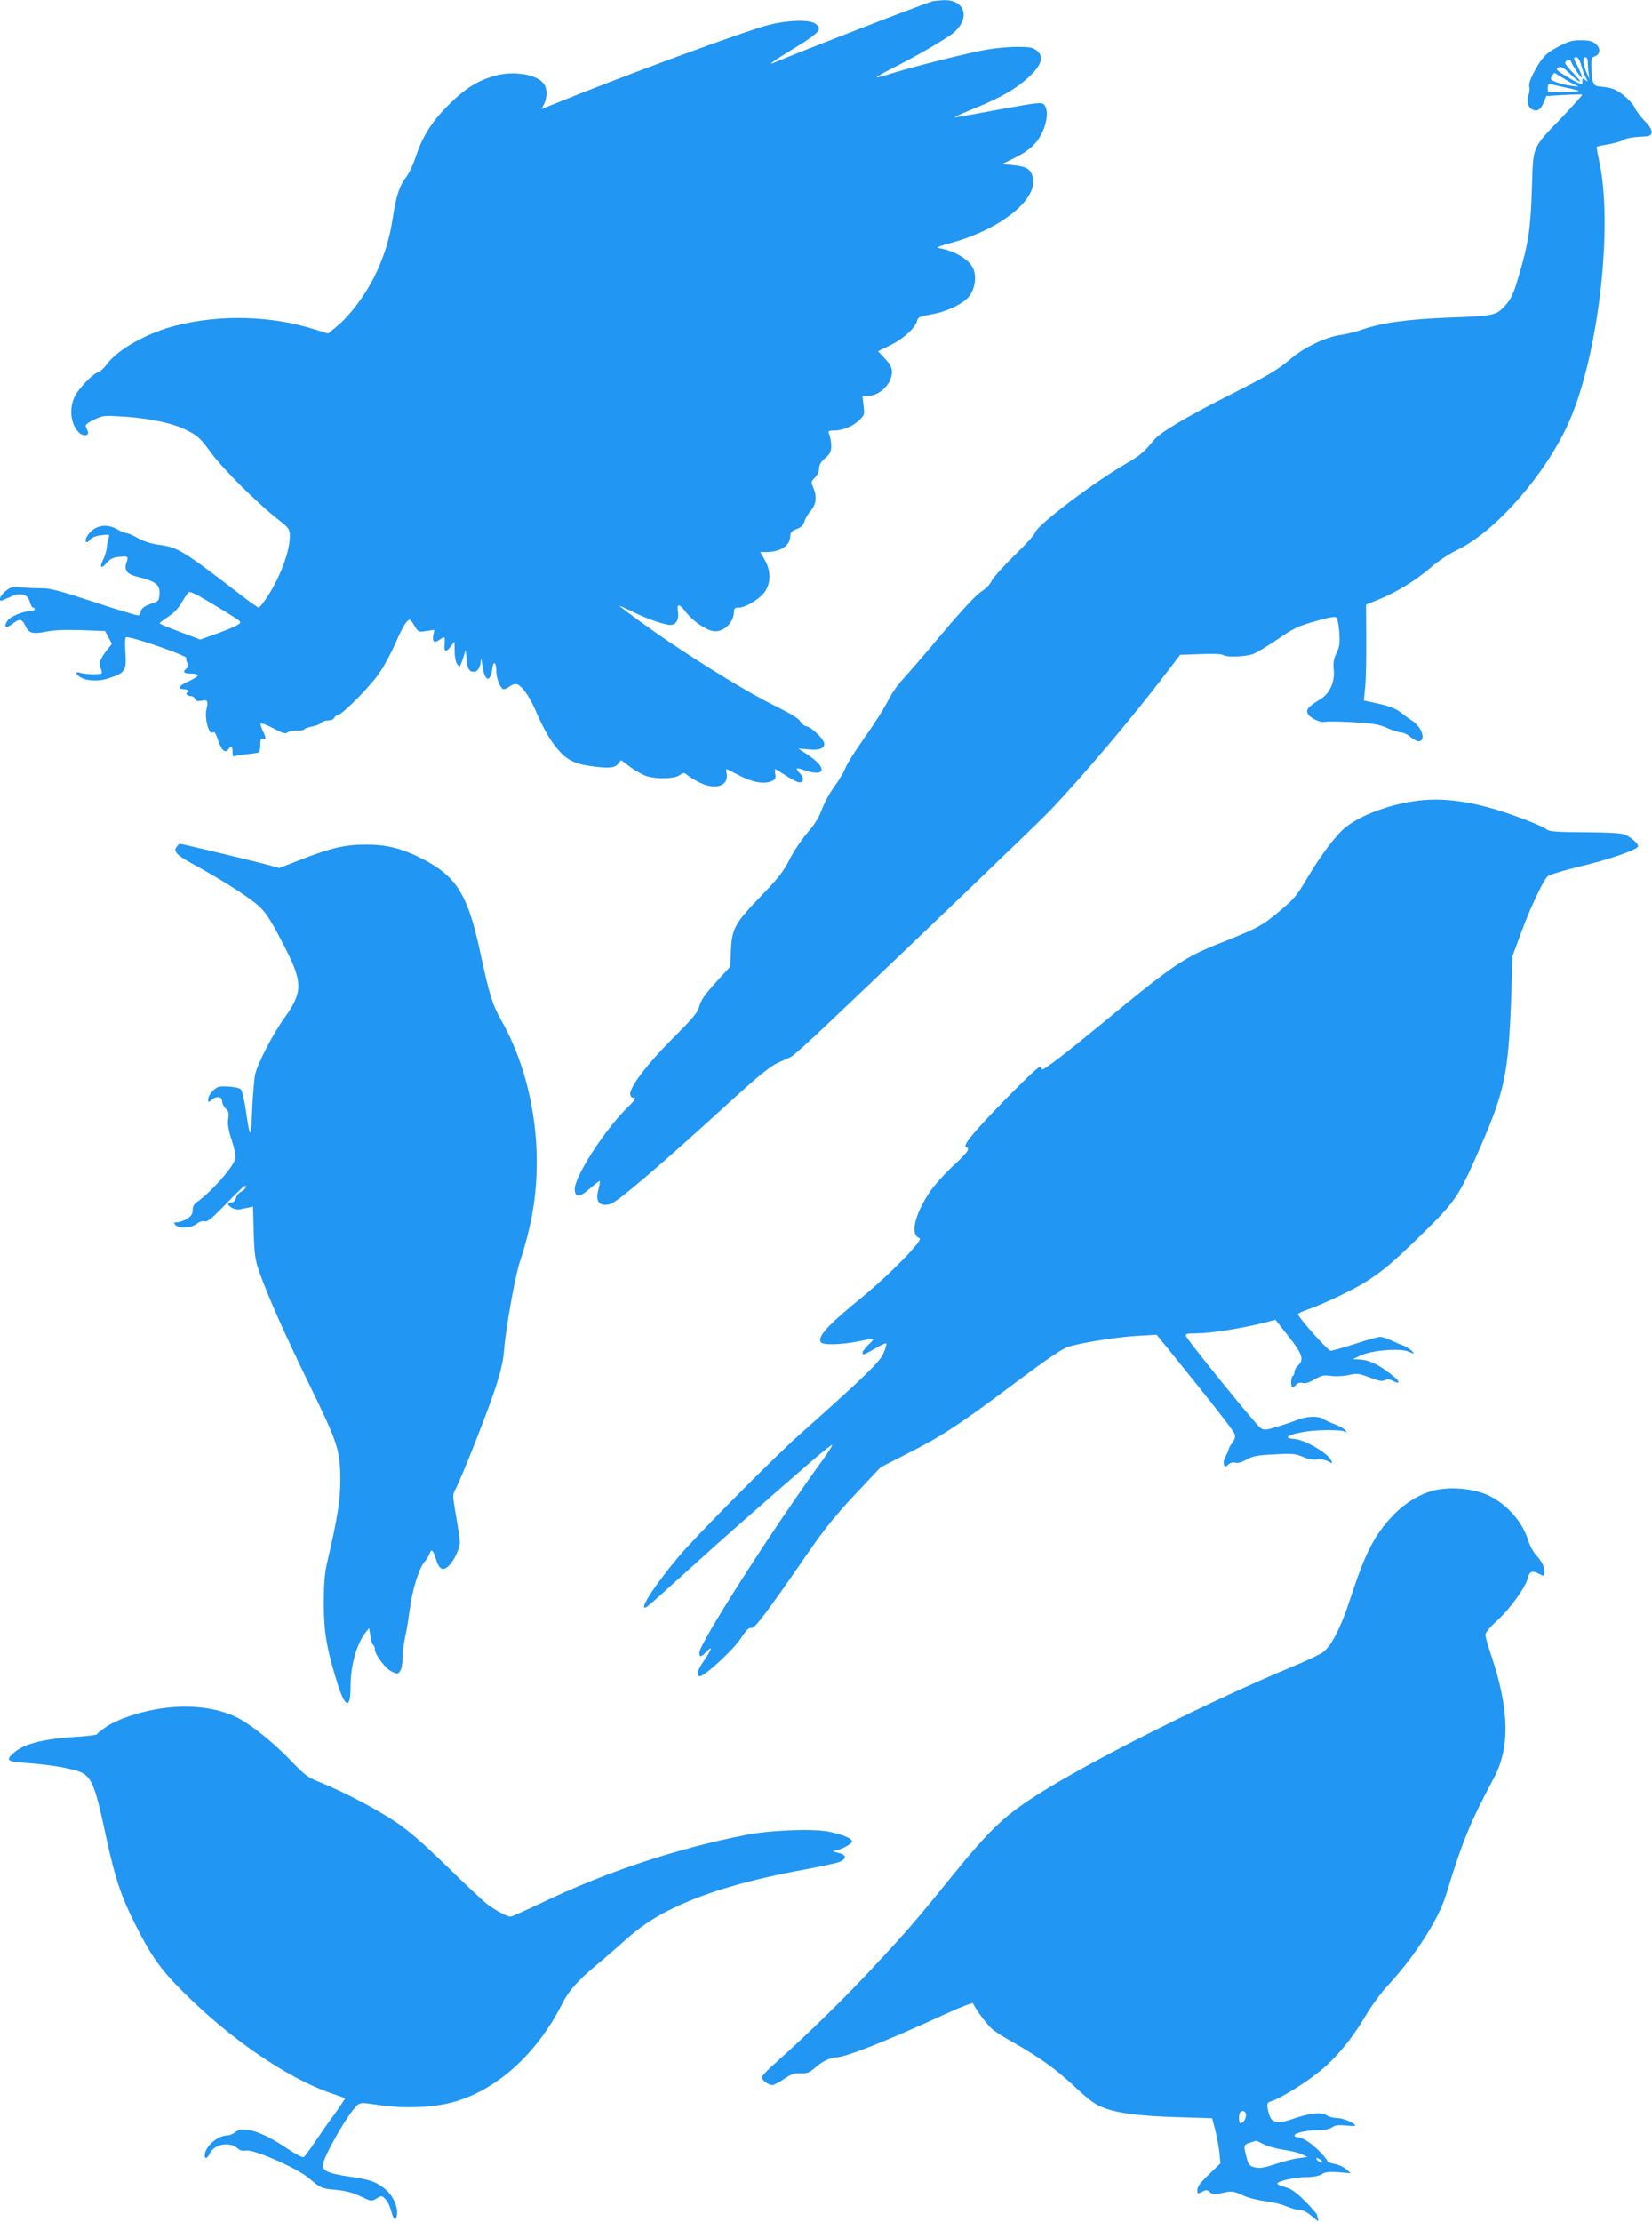
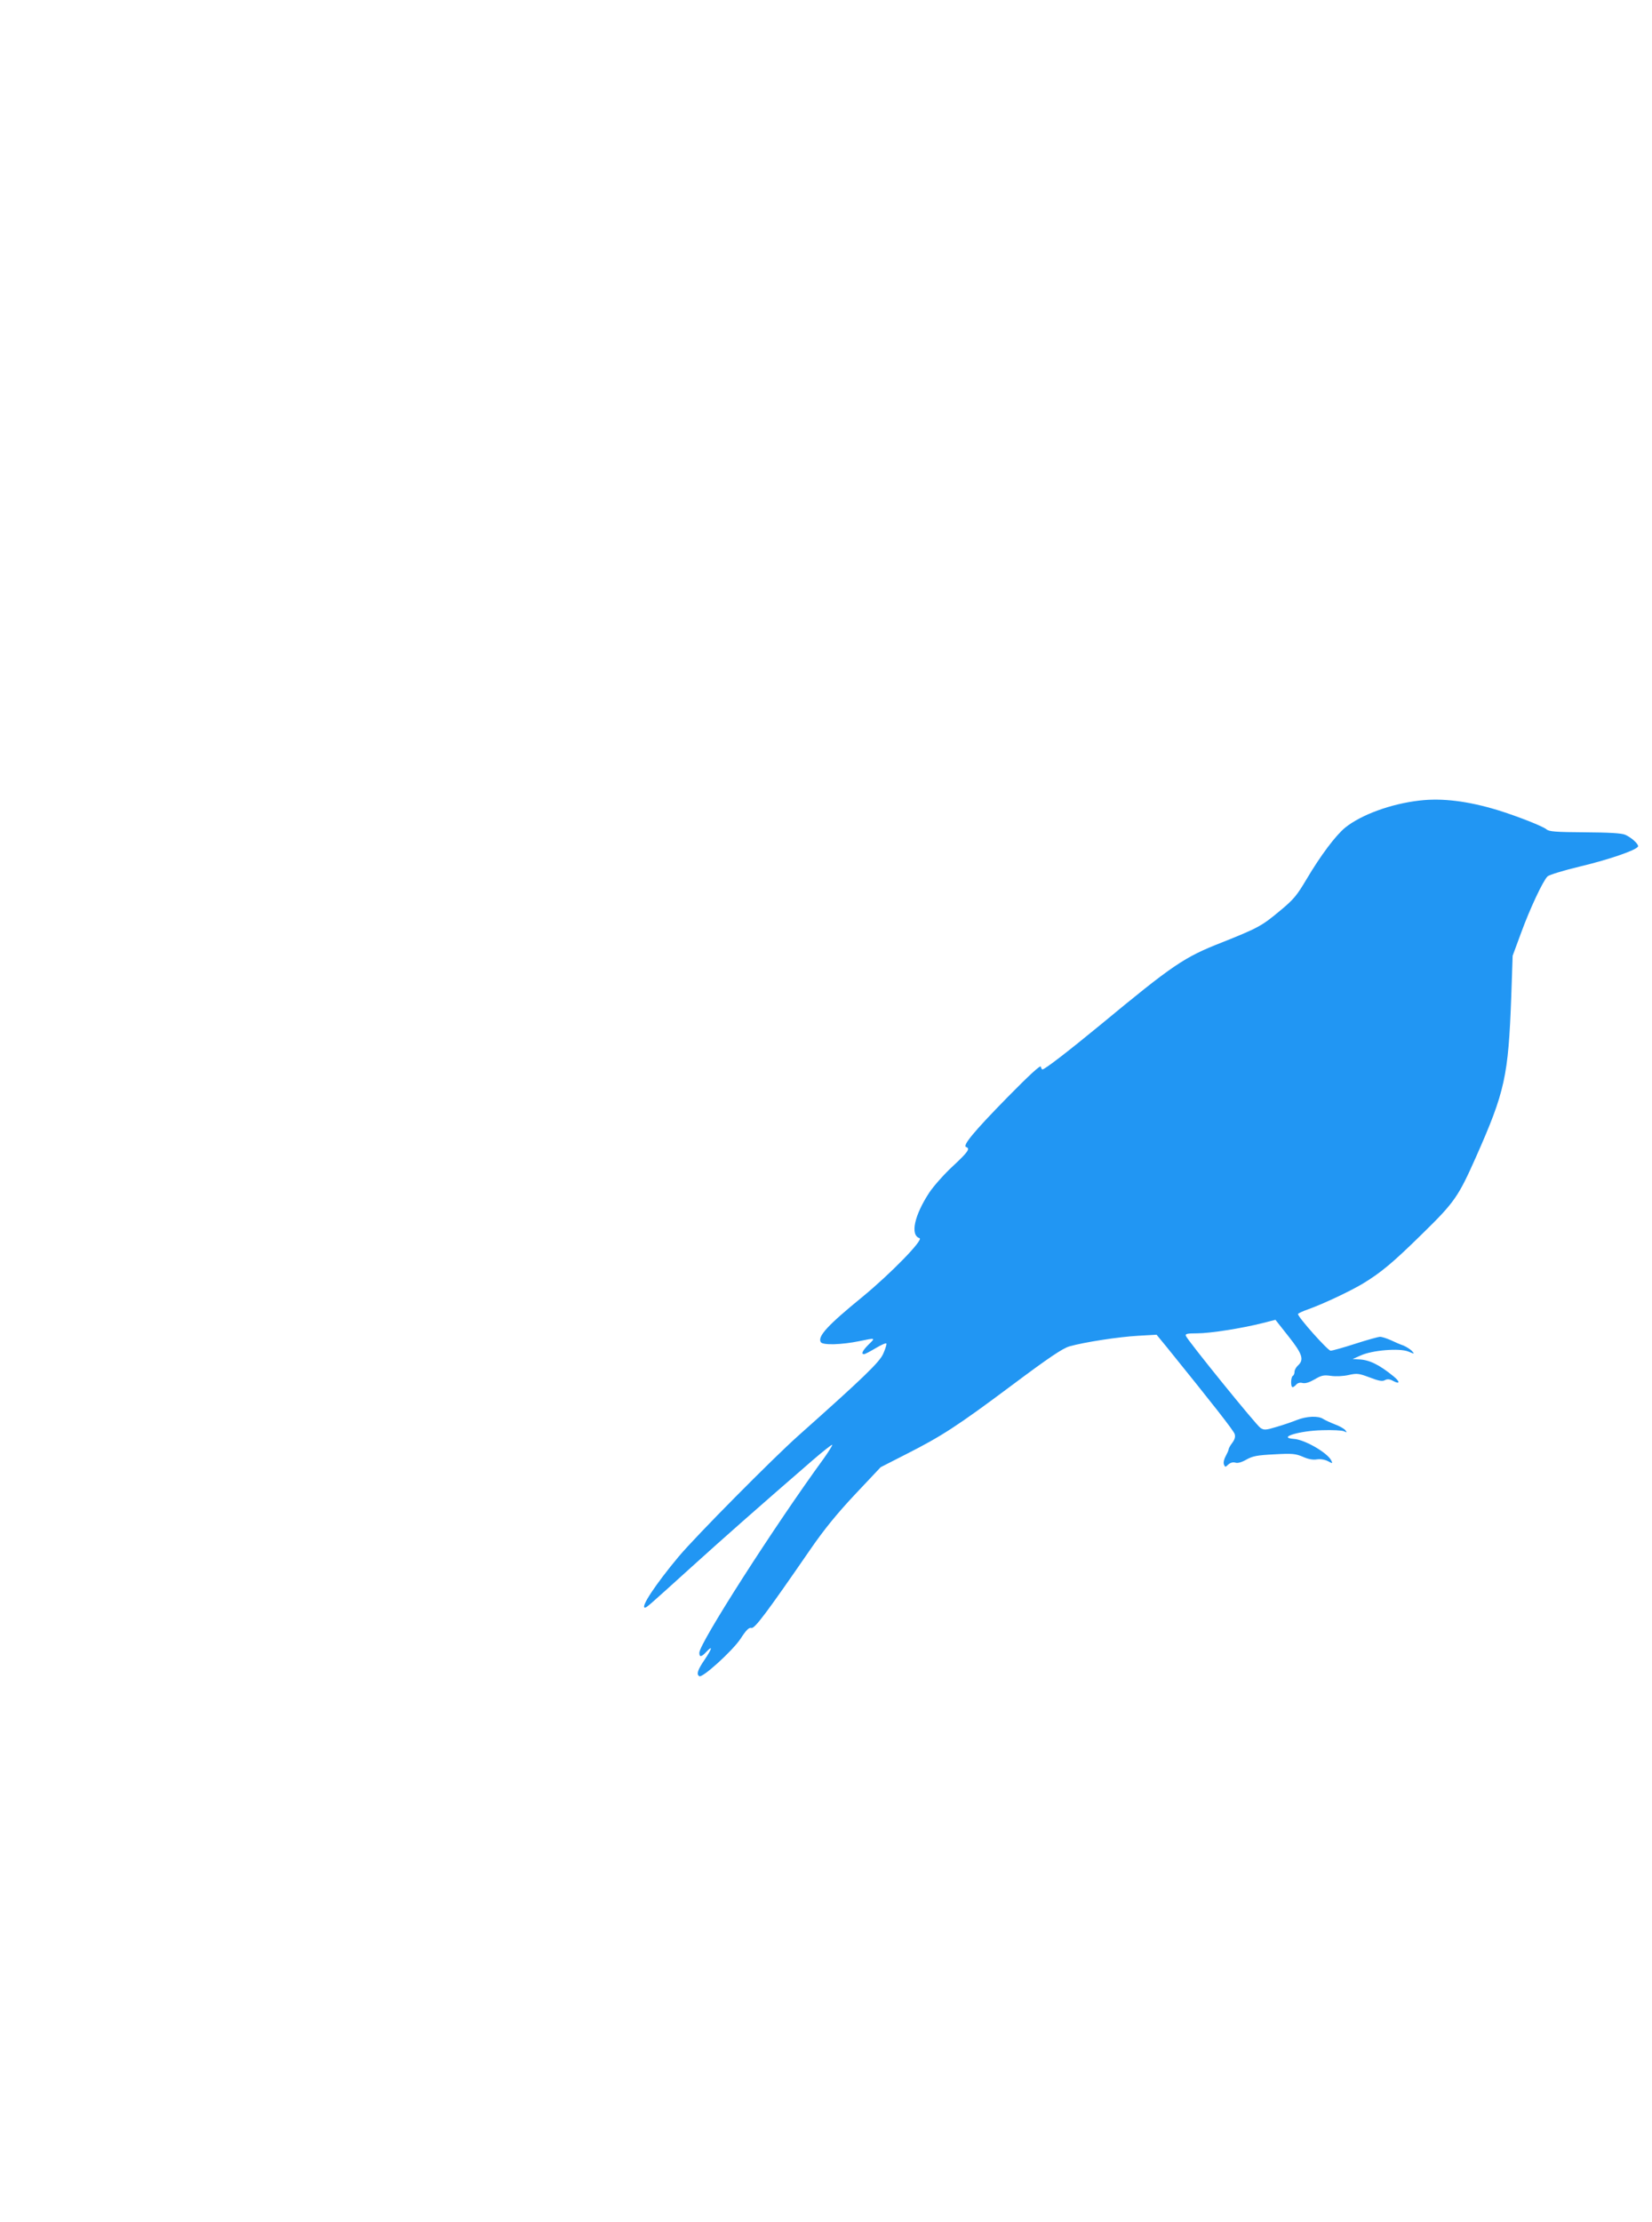
<svg xmlns="http://www.w3.org/2000/svg" version="1.0" width="952pt" height="1280pt" viewBox="0 0 952 1280" preserveAspectRatio="xMidYMid meet">
  <g transform="translate(0,1280) scale(0.1,-0.1)" fill="#2196f3" stroke="none">
-     <path d="M5375 12793 c-43 -11 -736 -279 -900 -348 -60 -26 -37 -8 108 81 141 86 159 108 115 138 -34 24 -156 21 -269 -8 -132 -33 -860 -301 -1246 -459 l-63 -25 15 28 c19 37 19 90 0 116 -37 54 -168 77 -274 50 -101 -26 -177 -72 -272 -166 -98 -97 -156 -187 -193 -303 -14 -42 -38 -94 -54 -115 -39 -49 -58 -106 -77 -227 -18 -116 -36 -180 -76 -279 -58 -140 -158 -283 -253 -360 l-45 -37 -78 24 c-249 79 -543 87 -799 22 -166 -42 -335 -137 -399 -223 -16 -23 -39 -43 -50 -46 -30 -8 -112 -93 -135 -141 -34 -71 -22 -164 28 -209 24 -21 58 -15 48 9 -3 8 -9 21 -12 29 -4 9 12 22 48 39 52 25 56 25 179 17 146 -10 276 -38 351 -76 69 -34 80 -45 146 -134 65 -88 254 -278 370 -370 81 -64 82 -66 82 -111 0 -84 -54 -230 -126 -341 -24 -38 -48 -68 -53 -68 -5 0 -51 32 -102 72 -334 257 -363 275 -473 290 -46 6 -89 20 -122 39 -28 16 -59 29 -67 29 -9 0 -32 9 -51 21 -64 37 -133 23 -172 -36 -21 -32 -8 -53 15 -24 11 14 33 23 65 26 48 6 49 6 41 -18 -4 -13 -9 -37 -10 -54 -1 -16 -10 -47 -20 -67 -24 -48 -13 -59 20 -20 19 22 36 31 68 34 54 6 58 4 46 -32 -15 -41 2 -67 54 -80 123 -31 143 -48 135 -116 -2 -23 -10 -30 -39 -39 -42 -12 -69 -32 -69 -51 0 -7 -4 -16 -10 -19 -5 -3 -119 31 -252 75 -187 62 -256 81 -298 81 -30 0 -85 2 -121 5 -61 5 -68 3 -97 -21 -29 -24 -43 -55 -25 -55 4 0 26 10 51 21 59 29 102 18 114 -29 5 -17 13 -32 18 -32 6 0 10 -4 10 -10 0 -5 -10 -10 -23 -10 -40 0 -117 -31 -132 -53 -29 -41 -10 -51 32 -17 36 28 50 25 69 -15 20 -44 42 -49 124 -33 43 9 110 11 200 8 l135 -5 20 -37 20 -37 -23 -28 c-44 -56 -55 -84 -43 -111 7 -13 9 -27 6 -31 -9 -8 -95 -6 -122 3 -34 12 -29 -11 7 -29 34 -18 103 -20 151 -4 103 33 109 43 101 162 -3 48 -1 77 5 77 44 0 355 -108 347 -121 -3 -5 0 -17 5 -28 8 -14 7 -22 -4 -31 -25 -21 -17 -30 25 -30 22 0 40 -5 40 -11 0 -5 -25 -21 -56 -35 -53 -23 -64 -44 -24 -44 10 0 22 -4 25 -10 3 -5 1 -10 -5 -10 -6 0 -8 -4 -5 -10 3 -5 14 -10 25 -10 10 0 21 -7 24 -16 5 -12 14 -15 36 -11 37 8 41 1 29 -52 -11 -51 16 -148 37 -130 9 7 17 -4 29 -40 20 -62 42 -83 60 -58 18 25 25 21 25 -14 0 -26 3 -30 17 -24 10 3 43 9 73 11 30 3 58 8 62 10 4 3 8 23 8 44 0 31 3 38 15 34 19 -8 19 9 -1 47 -8 17 -14 35 -12 40 2 6 34 -6 72 -26 55 -29 71 -34 83 -24 8 7 32 12 53 11 21 -2 41 2 44 7 3 5 24 12 45 16 22 4 45 13 52 21 6 8 25 14 41 14 16 0 31 6 34 15 4 8 12 15 19 15 25 0 197 174 245 249 27 40 68 117 91 170 40 92 64 131 80 131 4 0 17 -16 28 -36 21 -35 23 -36 68 -29 l46 7 -6 -31 c-8 -37 6 -47 35 -27 32 23 34 21 30 -24 -5 -47 8 -51 37 -12 l20 27 1 -56 c0 -31 6 -64 14 -74 14 -19 15 -19 24 5 6 14 14 39 19 55 7 27 8 24 11 -25 3 -59 15 -80 43 -80 22 0 38 28 40 67 1 15 5 2 9 -30 12 -94 46 -104 57 -17 7 48 23 36 23 -18 0 -42 25 -102 43 -102 7 0 22 7 33 15 10 8 26 15 35 15 28 0 77 -64 114 -150 50 -116 91 -186 143 -242 48 -51 94 -71 197 -84 89 -10 118 -7 137 16 l17 21 53 -39 c29 -22 71 -45 92 -52 60 -19 159 -17 191 4 24 16 29 16 43 3 10 -8 39 -27 66 -41 92 -49 174 -27 164 44 -3 16 -3 30 -2 30 2 0 34 -16 72 -36 76 -40 141 -52 186 -35 24 10 28 16 24 41 -3 17 -3 30 -1 30 2 0 27 -15 56 -34 28 -19 62 -37 75 -41 32 -9 40 20 13 49 -31 32 -26 37 20 21 125 -44 141 8 27 85 l-57 38 59 -5 c61 -6 90 5 90 33 0 23 -69 92 -99 99 -16 3 -33 16 -39 29 -7 16 -55 45 -154 94 -134 66 -380 215 -598 362 -105 70 -297 210 -289 210 3 0 36 -15 75 -34 82 -41 184 -76 218 -76 32 0 50 32 43 76 -8 50 7 49 44 0 39 -51 110 -101 156 -111 59 -12 123 47 123 114 0 16 6 21 28 21 41 0 127 54 153 96 32 52 31 116 -3 177 l-27 47 32 0 c83 0 139 36 141 89 1 25 7 32 38 44 27 11 39 23 44 44 4 15 20 43 36 61 32 37 37 82 14 136 -13 30 -12 34 10 55 15 14 24 35 24 52 0 21 10 38 35 60 29 25 35 38 35 69 0 21 -4 50 -10 64 -9 24 -8 26 22 26 52 0 109 22 146 57 34 32 35 35 28 88 l-6 55 32 0 c68 0 138 70 138 138 0 24 -10 44 -40 76 l-40 43 75 37 c74 37 140 98 151 141 4 18 18 23 79 34 91 15 187 61 222 107 33 44 42 117 19 162 -28 53 -109 99 -201 114 -11 2 18 14 65 26 301 80 524 262 479 391 -14 40 -39 53 -114 60 l-60 6 65 32 c90 44 134 84 165 148 31 63 37 137 12 162 -15 15 -35 13 -249 -26 -128 -24 -246 -45 -263 -47 -16 -3 21 15 84 41 150 60 235 105 307 163 102 83 128 142 78 181 -22 18 -41 21 -113 21 -47 0 -126 -7 -176 -16 -103 -18 -431 -100 -550 -138 -43 -14 -81 -23 -83 -21 -2 2 34 23 79 46 141 70 329 179 366 212 97 85 63 189 -59 186 -24 -1 -52 -4 -63 -6z m-4242 -3419 c46 -24 230 -135 246 -150 11 -10 7 -16 -25 -32 -22 -10 -75 -32 -119 -47 l-81 -29 -117 44 c-64 24 -117 46 -117 49 0 4 23 21 50 39 35 23 60 50 81 88 17 29 35 54 40 54 6 0 24 -7 42 -16z" />
-     <path d="M8980 12531 c-72 -37 -97 -64 -145 -156 -16 -30 -25 -59 -22 -74 3 -14 1 -36 -5 -50 -12 -33 -3 -68 21 -81 29 -15 50 -2 67 40 l15 37 102 6 c56 3 104 4 105 2 2 -2 -49 -59 -113 -127 -180 -187 -169 -162 -177 -412 -7 -225 -19 -312 -70 -486 -34 -120 -49 -153 -87 -193 -49 -54 -64 -57 -318 -66 -247 -10 -386 -29 -509 -71 -33 -12 -88 -25 -124 -30 -78 -11 -203 -70 -275 -131 -87 -73 -134 -100 -375 -222 -236 -120 -384 -208 -417 -248 -59 -72 -81 -91 -160 -137 -192 -111 -516 -357 -528 -399 -3 -13 -58 -74 -122 -135 -63 -62 -122 -128 -130 -146 -8 -19 -32 -44 -59 -60 -29 -19 -107 -102 -226 -243 -99 -118 -202 -237 -228 -265 -27 -28 -65 -84 -85 -125 -21 -41 -80 -134 -133 -208 -52 -74 -102 -152 -110 -175 -9 -23 -37 -71 -64 -107 -27 -37 -59 -96 -72 -132 -16 -45 -42 -87 -85 -136 -34 -40 -80 -109 -102 -154 -34 -67 -64 -105 -164 -209 -150 -155 -168 -188 -173 -315 l-4 -91 -83 -91 c-62 -68 -85 -101 -94 -134 -9 -38 -32 -66 -154 -188 -149 -149 -251 -284 -245 -323 2 -12 9 -20 16 -18 21 4 13 -13 -24 -49 -135 -129 -319 -413 -312 -483 4 -46 29 -43 88 9 29 25 54 44 56 42 3 -2 -1 -25 -8 -51 -18 -68 6 -97 67 -82 42 11 278 212 715 611 141 128 210 184 250 202 30 13 66 30 79 36 13 6 114 97 224 202 465 440 1197 1142 1265 1213 183 191 472 532 661 780 l92 120 117 4 c71 3 122 1 130 -5 19 -15 135 -10 177 7 19 8 75 42 123 74 111 76 127 84 245 117 70 20 101 25 109 17 6 -6 13 -45 16 -86 4 -62 1 -82 -16 -118 -17 -34 -20 -55 -16 -98 7 -68 -23 -134 -76 -167 -68 -42 -83 -58 -76 -79 8 -26 69 -58 100 -52 14 3 88 2 163 -2 115 -7 148 -12 198 -34 33 -14 70 -26 82 -26 12 0 35 -11 51 -25 17 -14 37 -25 46 -25 45 0 23 78 -33 116 -20 13 -53 37 -73 53 -25 19 -64 34 -123 47 l-86 19 8 75 c4 41 7 165 6 276 l-1 201 76 31 c103 42 212 110 297 183 40 35 104 78 150 100 220 105 505 428 641 726 174 379 264 1148 178 1523 -9 39 -14 73 -12 75 2 2 32 8 67 14 35 6 74 17 86 25 13 9 52 16 91 18 62 3 69 5 72 25 2 14 -11 37 -42 68 -24 26 -50 60 -56 76 -7 16 -35 47 -62 69 -47 37 -71 46 -143 52 -34 3 -42 24 -44 110 -1 48 2 58 18 63 33 10 37 46 8 71 -20 17 -38 22 -87 22 -51 0 -72 -6 -130 -37z m131 -103 c6 -24 18 -56 27 -73 14 -28 14 -29 -1 -16 -14 11 -17 11 -18 0 -1 -8 -1 -18 0 -22 1 -9 -46 14 -106 52 -47 28 -51 36 -27 45 11 4 31 -9 62 -39 25 -25 50 -45 56 -45 6 0 -11 22 -37 48 -26 26 -47 53 -47 59 0 17 28 24 34 8 10 -27 58 -97 62 -92 3 3 -6 28 -20 56 -30 59 -31 61 -11 61 8 0 19 -17 26 -42z m39 13 c0 -16 2 -44 5 -62 l5 -34 -14 30 c-23 50 -28 95 -11 95 10 0 15 -10 15 -29z m-148 -87 c23 -15 55 -33 72 -41 31 -14 30 -14 -19 -7 -27 3 -66 13 -87 21 -33 13 -36 17 -25 34 6 10 13 19 15 19 1 0 21 -12 44 -26z m23 -59 c37 -7 70 -16 73 -19 3 -3 -36 -6 -86 -6 l-92 0 0 26 c0 20 4 24 19 19 10 -3 49 -12 86 -20z" />
    <path d="M8181 8189 c-166 -19 -337 -82 -429 -156 -55 -45 -142 -161 -222 -296 -57 -96 -75 -118 -155 -184 -104 -87 -127 -99 -335 -182 -217 -85 -279 -127 -701 -476 -180 -148 -318 -255 -332 -255 -3 0 -7 7 -9 16 -2 11 -68 -50 -193 -177 -193 -197 -261 -279 -237 -286 24 -9 11 -28 -77 -110 -50 -46 -110 -114 -135 -151 -87 -132 -112 -246 -57 -264 25 -8 -166 -204 -329 -338 -201 -164 -260 -228 -240 -261 12 -18 120 -15 222 6 96 20 94 20 53 -20 -35 -35 -44 -55 -26 -55 6 0 36 16 68 35 32 19 59 31 61 26 2 -5 -6 -31 -18 -58 -21 -49 -115 -139 -490 -473 -149 -133 -590 -578 -689 -696 -133 -159 -223 -295 -194 -294 10 1 16 6 269 235 179 162 385 344 697 614 59 51 110 91 113 89 2 -3 -20 -38 -49 -79 -288 -395 -717 -1065 -717 -1119 0 -27 12 -25 40 5 39 41 34 20 -9 -44 -41 -60 -49 -85 -31 -96 18 -11 190 145 237 215 33 51 49 67 63 63 19 -5 85 83 343 457 76 110 149 200 254 312 l148 157 145 74 c207 105 294 161 610 397 218 163 293 213 333 225 85 24 284 55 397 61 l105 6 60 -73 c262 -324 384 -479 390 -499 5 -15 1 -31 -14 -51 -12 -15 -21 -33 -21 -38 0 -5 -8 -22 -17 -39 -9 -16 -14 -36 -10 -47 7 -17 8 -17 26 0 13 11 27 14 41 10 13 -4 35 2 63 18 36 20 60 25 160 30 104 6 122 4 165 -14 31 -14 59 -19 81 -15 20 3 45 -1 63 -10 28 -15 29 -15 19 5 -24 45 -153 119 -215 123 -98 7 31 47 164 50 58 2 114 -1 125 -6 18 -9 18 -8 7 7 -8 9 -35 24 -60 33 -26 10 -56 24 -67 31 -28 19 -95 16 -151 -6 -27 -11 -80 -29 -118 -40 -62 -19 -72 -19 -92 -6 -24 15 -420 504 -430 530 -5 12 6 15 64 15 76 0 259 29 378 59 l74 19 75 -95 c81 -102 91 -135 55 -168 -11 -10 -20 -26 -20 -36 0 -10 -4 -21 -10 -24 -12 -8 -13 -65 -1 -65 5 0 14 7 21 15 8 9 21 13 36 9 16 -4 39 3 70 21 39 23 52 26 94 20 27 -4 72 -2 102 5 49 11 59 9 121 -14 52 -20 73 -24 87 -16 15 8 28 7 50 -5 38 -20 39 -4 1 27 -83 68 -141 96 -201 98 l-35 2 45 20 c66 31 226 44 276 23 37 -15 37 -15 20 4 -10 10 -32 24 -49 31 -18 6 -50 20 -73 31 -23 10 -50 19 -61 19 -10 0 -75 -18 -143 -40 -68 -22 -132 -40 -142 -40 -16 0 -188 193 -188 211 0 4 28 17 63 29 90 33 238 103 310 146 106 64 176 123 345 289 184 180 206 212 307 439 168 379 187 466 204 926 l8 235 48 130 c51 140 126 300 153 327 10 9 91 34 187 57 176 42 335 98 335 117 0 15 -40 51 -75 66 -21 9 -92 13 -233 14 -164 1 -206 4 -220 17 -21 18 -169 76 -282 111 -172 52 -318 70 -449 55z" />
-     <path d="M1020 7925 c-24 -29 -5 -50 97 -105 134 -73 281 -164 348 -217 64 -50 90 -90 181 -268 99 -195 98 -252 -6 -397 -69 -96 -155 -263 -170 -328 -5 -25 -13 -117 -17 -205 -7 -173 -11 -172 -37 4 -9 58 -21 110 -28 117 -12 11 -74 19 -121 15 -26 -2 -67 -46 -67 -72 0 -21 1 -21 18 -6 28 26 62 22 62 -6 0 -13 9 -32 21 -43 17 -15 19 -26 14 -60 -4 -31 1 -63 21 -123 16 -49 24 -90 20 -105 -12 -49 -139 -192 -220 -249 -18 -12 -26 -27 -26 -48 0 -22 -8 -34 -32 -49 -18 -11 -44 -20 -57 -20 -20 0 -21 -2 -11 -15 19 -23 92 -19 124 6 16 13 33 18 45 14 16 -5 42 17 122 99 56 59 106 106 110 106 16 0 -1 -25 -23 -35 -12 -6 -25 -21 -28 -35 -3 -14 -13 -25 -22 -25 -29 0 -31 -13 -5 -30 14 -9 35 -14 48 -11 13 3 36 7 50 10 l27 6 4 -148 c4 -129 8 -157 32 -227 51 -144 145 -355 291 -655 164 -336 176 -374 176 -550 0 -114 -17 -219 -78 -480 -12 -54 -17 -117 -17 -225 0 -164 16 -259 75 -450 47 -154 79 -167 79 -32 0 125 35 248 88 316 l19 24 7 -46 c4 -26 11 -49 17 -52 5 -4 9 -14 9 -24 0 -31 61 -112 97 -129 33 -16 36 -16 49 3 8 11 14 43 14 76 0 32 7 86 15 121 8 35 19 102 25 149 13 112 53 243 84 280 14 16 27 38 31 49 10 31 20 24 36 -27 19 -62 40 -75 74 -43 31 29 65 102 65 138 0 14 -10 82 -22 150 -20 115 -20 126 -5 151 28 47 184 441 230 581 31 95 47 160 51 219 10 126 63 426 91 511 70 214 98 382 98 580 0 288 -74 584 -204 812 -53 95 -68 143 -124 403 -70 324 -136 429 -335 530 -115 58 -202 80 -320 80 -121 0 -201 -18 -385 -90 l-116 -45 -72 20 c-61 17 -493 120 -502 120 -1 0 -8 -7 -15 -15z" />
-     <path d="M8280 4219 c-85 -16 -182 -73 -253 -148 -108 -114 -160 -216 -247 -483 -53 -162 -106 -266 -155 -304 -16 -12 -100 -52 -185 -87 -455 -190 -1097 -510 -1414 -705 -234 -144 -310 -215 -551 -512 -203 -251 -259 -315 -461 -531 -165 -176 -358 -364 -541 -528 -46 -40 -83 -79 -83 -86 0 -17 38 -45 61 -45 9 0 40 16 67 35 42 28 59 34 95 33 38 -2 50 3 83 31 41 37 91 61 125 61 53 0 296 97 629 250 89 41 156 67 158 60 10 -29 86 -131 115 -152 17 -14 70 -47 117 -73 154 -88 244 -152 353 -254 82 -77 120 -105 165 -121 85 -33 214 -49 432 -55 l195 -6 18 -67 c9 -37 20 -95 24 -130 l6 -63 -67 -64 c-47 -45 -66 -70 -66 -89 0 -24 1 -24 27 -11 24 13 29 12 45 -2 16 -14 25 -15 74 -4 53 12 59 11 115 -14 33 -15 90 -29 132 -34 40 -5 95 -18 121 -30 27 -11 61 -21 77 -21 19 0 43 -13 71 -37 26 -24 39 -31 35 -20 -4 10 -7 23 -7 29 0 5 -31 41 -69 79 -53 53 -79 71 -115 81 -25 7 -46 16 -46 20 0 14 104 38 167 38 42 0 72 6 89 16 19 13 40 16 96 12 l72 -6 -27 24 c-16 13 -46 27 -68 30 -21 4 -39 11 -39 16 0 5 -21 30 -47 57 -48 49 -99 81 -128 81 -8 0 -15 4 -15 10 0 14 69 30 133 30 36 0 67 6 83 16 18 13 38 15 79 11 30 -3 55 -4 55 -1 0 14 -71 44 -103 44 -21 0 -49 7 -63 16 -30 20 -91 14 -191 -20 -105 -36 -132 -25 -147 55 -6 35 -5 38 26 48 52 18 187 101 264 163 98 77 192 190 271 323 36 61 94 140 128 176 153 163 295 382 338 524 96 314 138 415 275 672 95 176 90 396 -14 707 -19 55 -34 109 -34 120 0 13 27 45 70 84 72 65 164 193 175 244 9 37 25 44 64 23 31 -15 31 -15 31 10 0 33 -14 61 -50 100 -15 17 -35 55 -44 85 -34 105 -117 201 -223 254 -78 39 -205 54 -303 35z m-1100 -3602 c0 -23 -17 -47 -32 -47 -10 0 -11 54 -1 63 14 15 33 6 33 -16z m102 -168 c23 -12 72 -25 110 -31 37 -5 85 -16 106 -25 l37 -17 -51 -7 c-28 -3 -89 -19 -134 -34 -67 -22 -90 -26 -119 -19 -31 8 -36 14 -48 59 -18 69 -17 71 20 83 17 5 33 10 35 11 1 1 21 -8 44 -20z m328 -89 c8 -5 11 -12 8 -16 -4 -3 -14 1 -23 10 -18 17 -9 21 15 6z" />
-     <path d="M897 2954 c-111 -20 -223 -59 -284 -100 -29 -19 -53 -38 -53 -43 0 -4 -51 -11 -114 -15 -202 -12 -313 -41 -373 -98 -40 -37 -30 -45 70 -52 129 -10 222 -24 290 -43 92 -25 110 -63 176 -373 52 -243 88 -352 169 -512 95 -189 148 -263 281 -395 271 -270 596 -492 846 -579 44 -15 81 -28 83 -30 2 -1 -25 -42 -60 -91 -36 -48 -88 -123 -116 -165 -28 -42 -56 -80 -62 -83 -6 -4 -48 18 -94 49 -150 101 -258 134 -303 93 -11 -9 -30 -17 -42 -17 -57 0 -131 -65 -131 -115 0 -23 15 -18 28 9 26 57 115 73 162 31 13 -12 29 -16 47 -12 44 9 296 -102 363 -159 69 -59 73 -60 160 -68 52 -5 94 -16 138 -37 61 -29 63 -30 92 -12 29 17 31 17 51 -4 12 -12 27 -42 33 -68 14 -54 30 -63 34 -18 5 49 -30 117 -77 151 -54 39 -78 47 -205 66 -109 16 -146 32 -146 63 0 44 145 299 198 346 19 17 25 17 133 1 138 -20 298 -14 410 15 255 66 492 278 639 570 36 73 91 134 192 218 39 32 107 91 152 131 99 91 187 150 308 207 189 89 427 158 742 216 94 17 185 37 203 44 46 20 42 42 -9 53 -24 6 -34 10 -23 11 34 2 105 39 105 54 0 18 -56 41 -138 57 -90 18 -339 8 -477 -20 -397 -78 -808 -214 -1175 -391 -91 -43 -171 -79 -178 -79 -20 0 -92 39 -137 74 -22 17 -127 115 -232 218 -139 135 -221 206 -295 255 -113 75 -296 171 -427 224 -78 31 -92 41 -180 133 -101 104 -223 201 -302 242 -124 62 -296 80 -472 48z" />
  </g>
</svg>